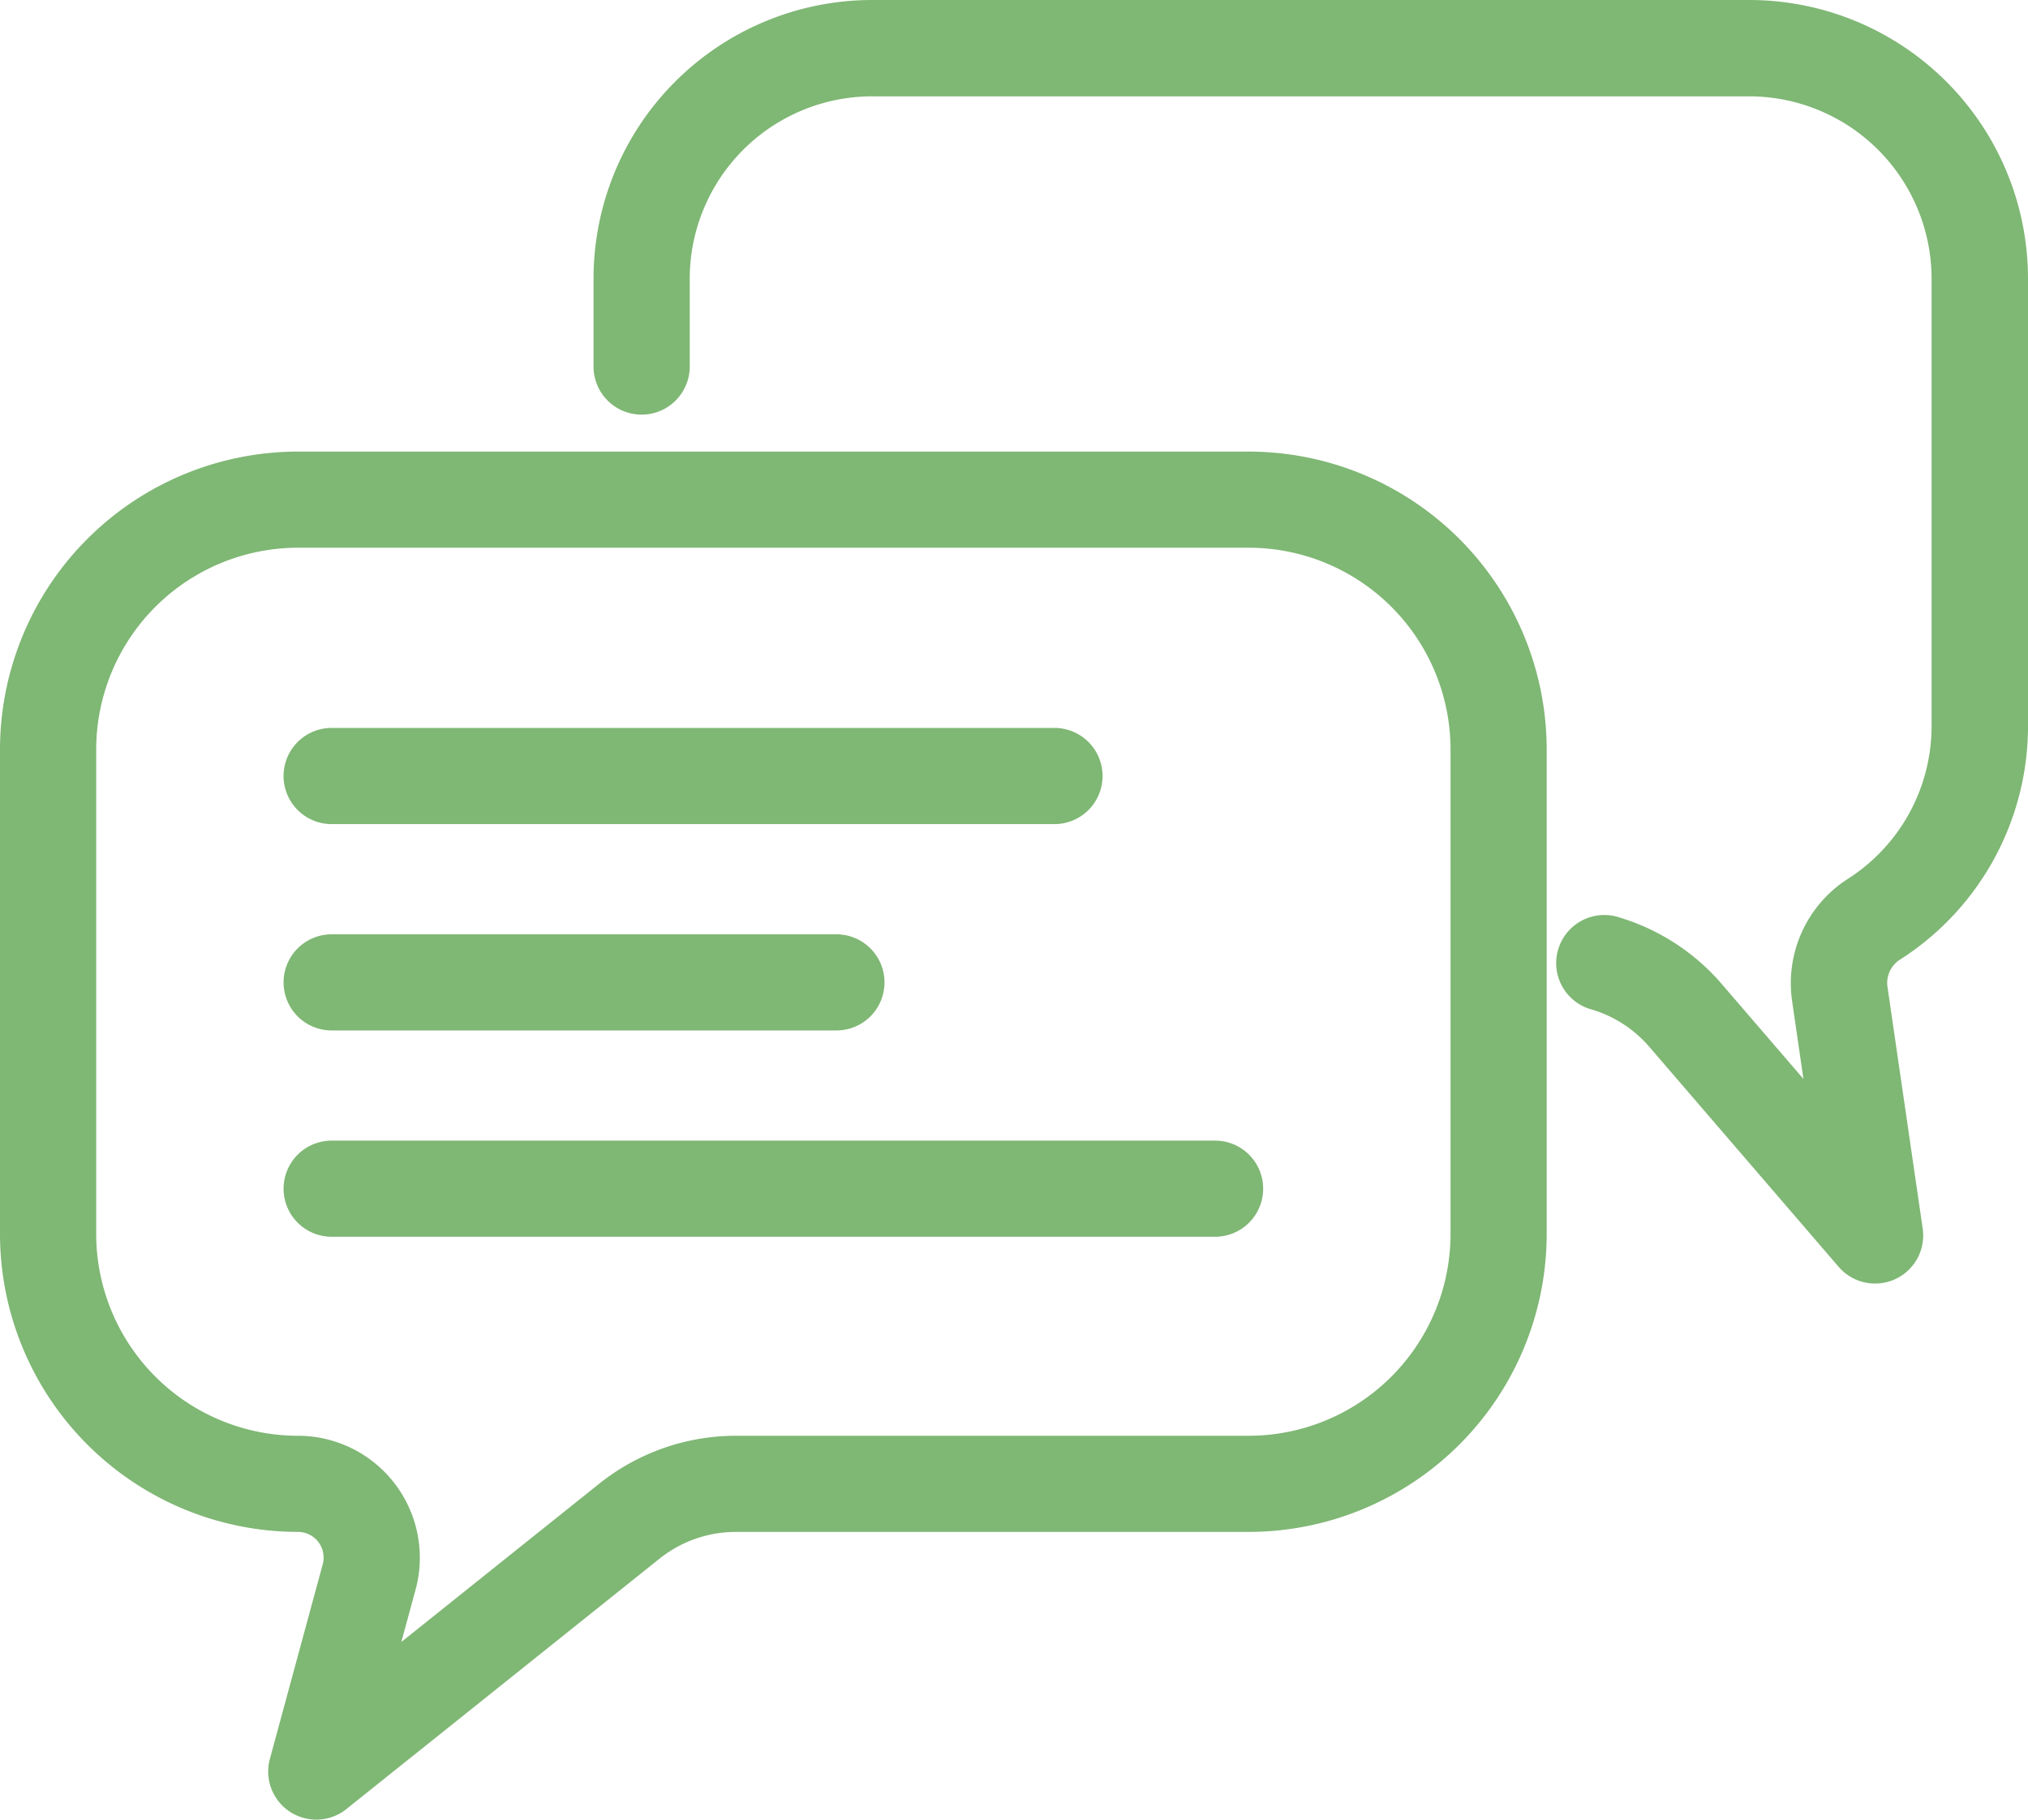
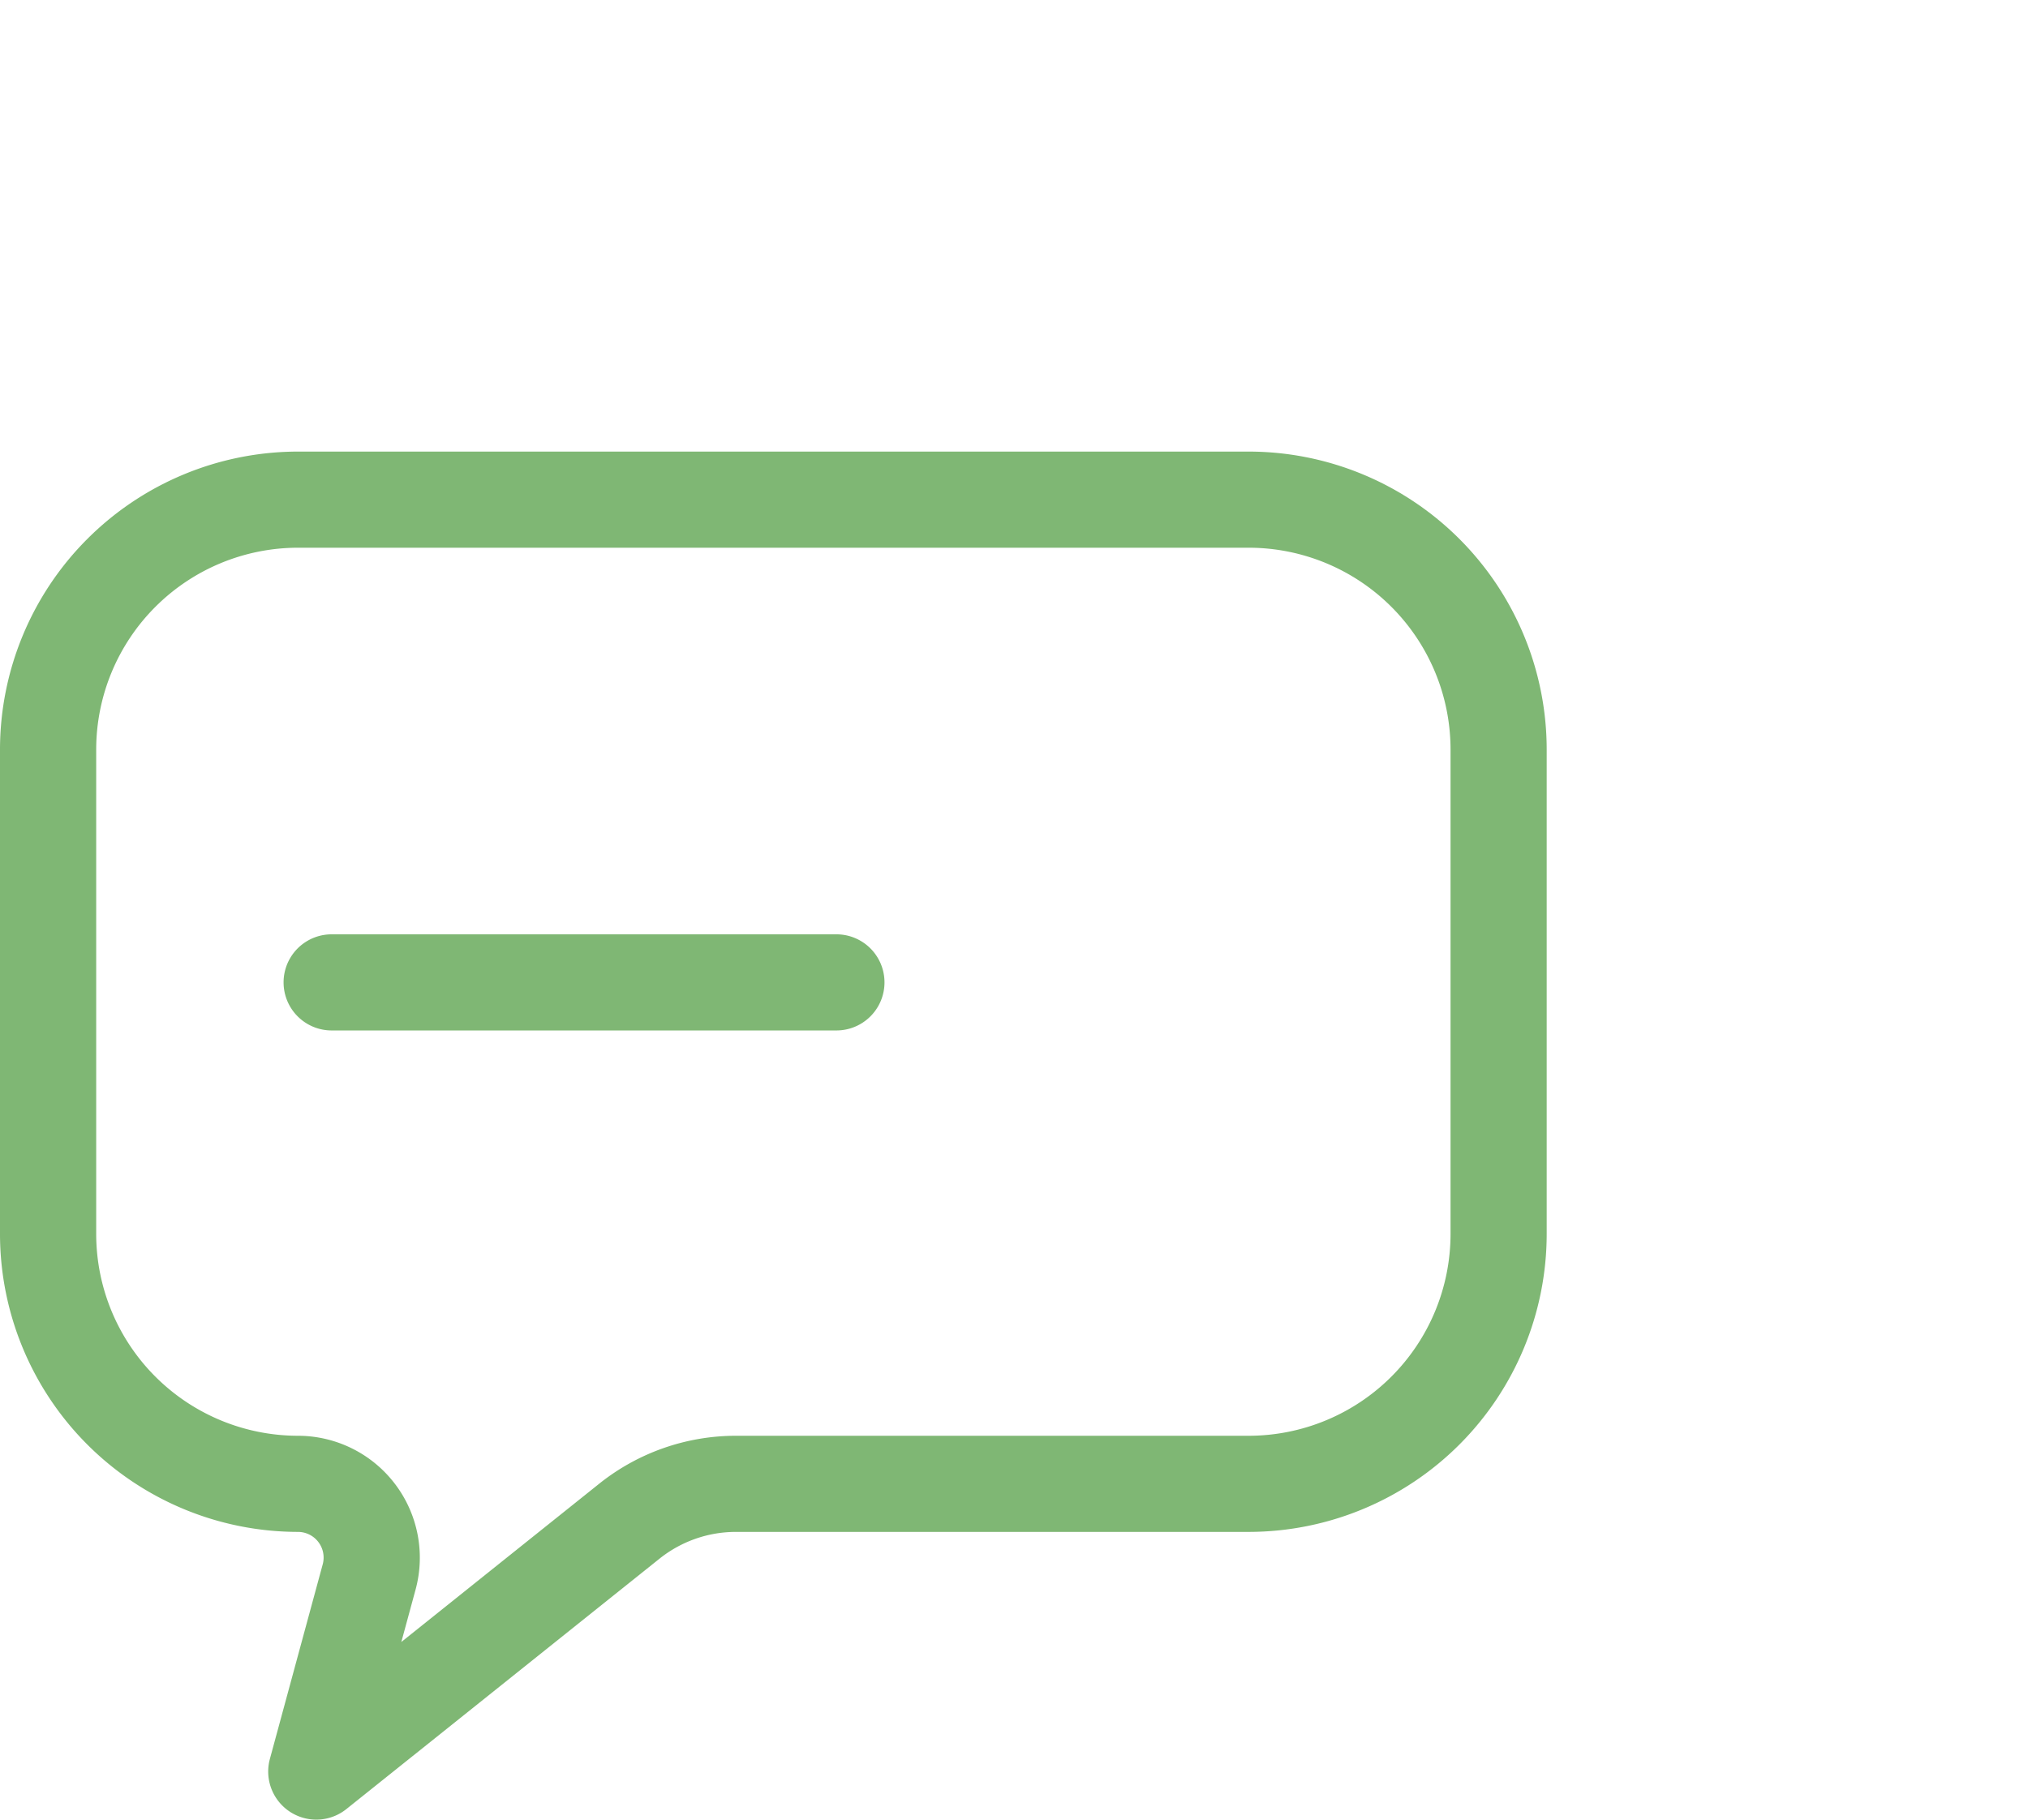
<svg xmlns="http://www.w3.org/2000/svg" width="39" height="35" viewBox="0 0 39 35">
  <g transform="translate(-1072.611 -24.24)">
    <path d="M1096.627,33.34H1078.34a5.735,5.735,0,0,0-5.729,5.728v9.323a5.735,5.735,0,0,0,5.729,5.728.494.494,0,0,1,.477.624l-1.016,3.743a.925.925,0,0,0,1.47.965l6.023-4.817a2.354,2.354,0,0,1,1.468-.515h9.865a5.734,5.734,0,0,0,5.728-5.728V39.068A5.734,5.734,0,0,0,1096.627,33.34Zm3.879,15.051a3.884,3.884,0,0,1-3.879,3.879h-9.865a4.214,4.214,0,0,0-2.624.919l-3.809,3.047.274-1.008a2.345,2.345,0,0,0-2.263-2.958,3.884,3.884,0,0,1-3.879-3.879V39.068a3.884,3.884,0,0,1,3.879-3.879h18.287a3.883,3.883,0,0,1,3.879,3.879Z" transform="translate(0 -0.414)" fill="#7fb774" />
-     <path d="M1078.989,40.266h13.9a.925.925,0,1,0,0-1.85h-13.9a.925.925,0,1,0,0,1.85Z" transform="translate(0 -0.175)" fill="#7fb774" />
    <path d="M1078.989,44.284h9.707a.924.924,0,1,0,0-1.849h-9.707a.924.924,0,1,0,0,1.849Z" transform="translate(0 -0.224)" fill="#7fb774" />
-     <path d="M1095.978,46.453h-16.989a.924.924,0,1,0,0,1.849h16.989a.924.924,0,0,0,0-1.849Z" transform="translate(0 -0.274)" fill="#7fb774" />
-     <path d="M1107.229,24.24H1090.36A5.361,5.361,0,0,0,1085,29.6v1.69a.925.925,0,0,0,1.85,0V29.6a3.511,3.511,0,0,1,3.506-3.507h16.869a3.511,3.511,0,0,1,3.507,3.507v8.6a3.488,3.488,0,0,1-1.627,2.955,2.383,2.383,0,0,0-1.052,2.361l.214,1.476-1.571-1.826a4.185,4.185,0,0,0-2.039-1.3.925.925,0,0,0-.5,1.78,2.34,2.34,0,0,1,1.142.724l3.645,4.236a.925.925,0,0,0,1.617-.736l-.674-4.625a.537.537,0,0,1,.215-.533,5.329,5.329,0,0,0,2.484-4.516V29.6A5.361,5.361,0,0,0,1107.229,24.24Z" transform="translate(-0.975)" fill="#7fb774" />
  </g>
</svg>